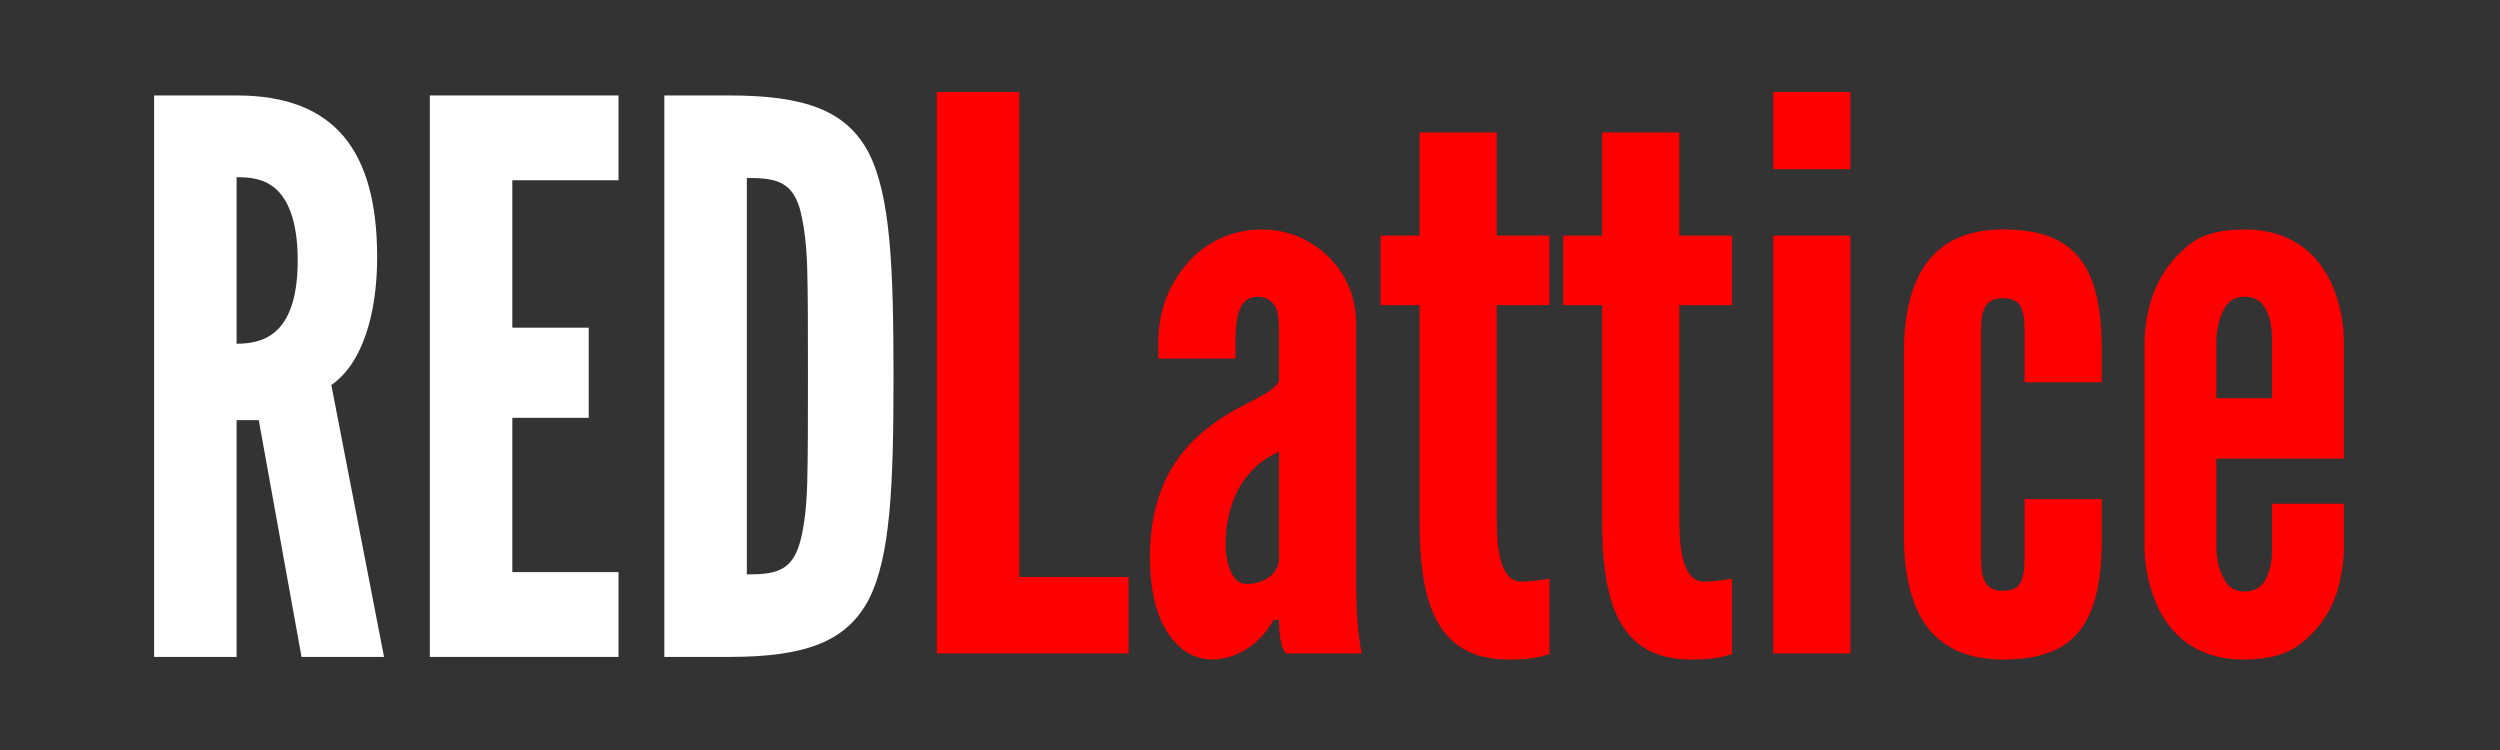
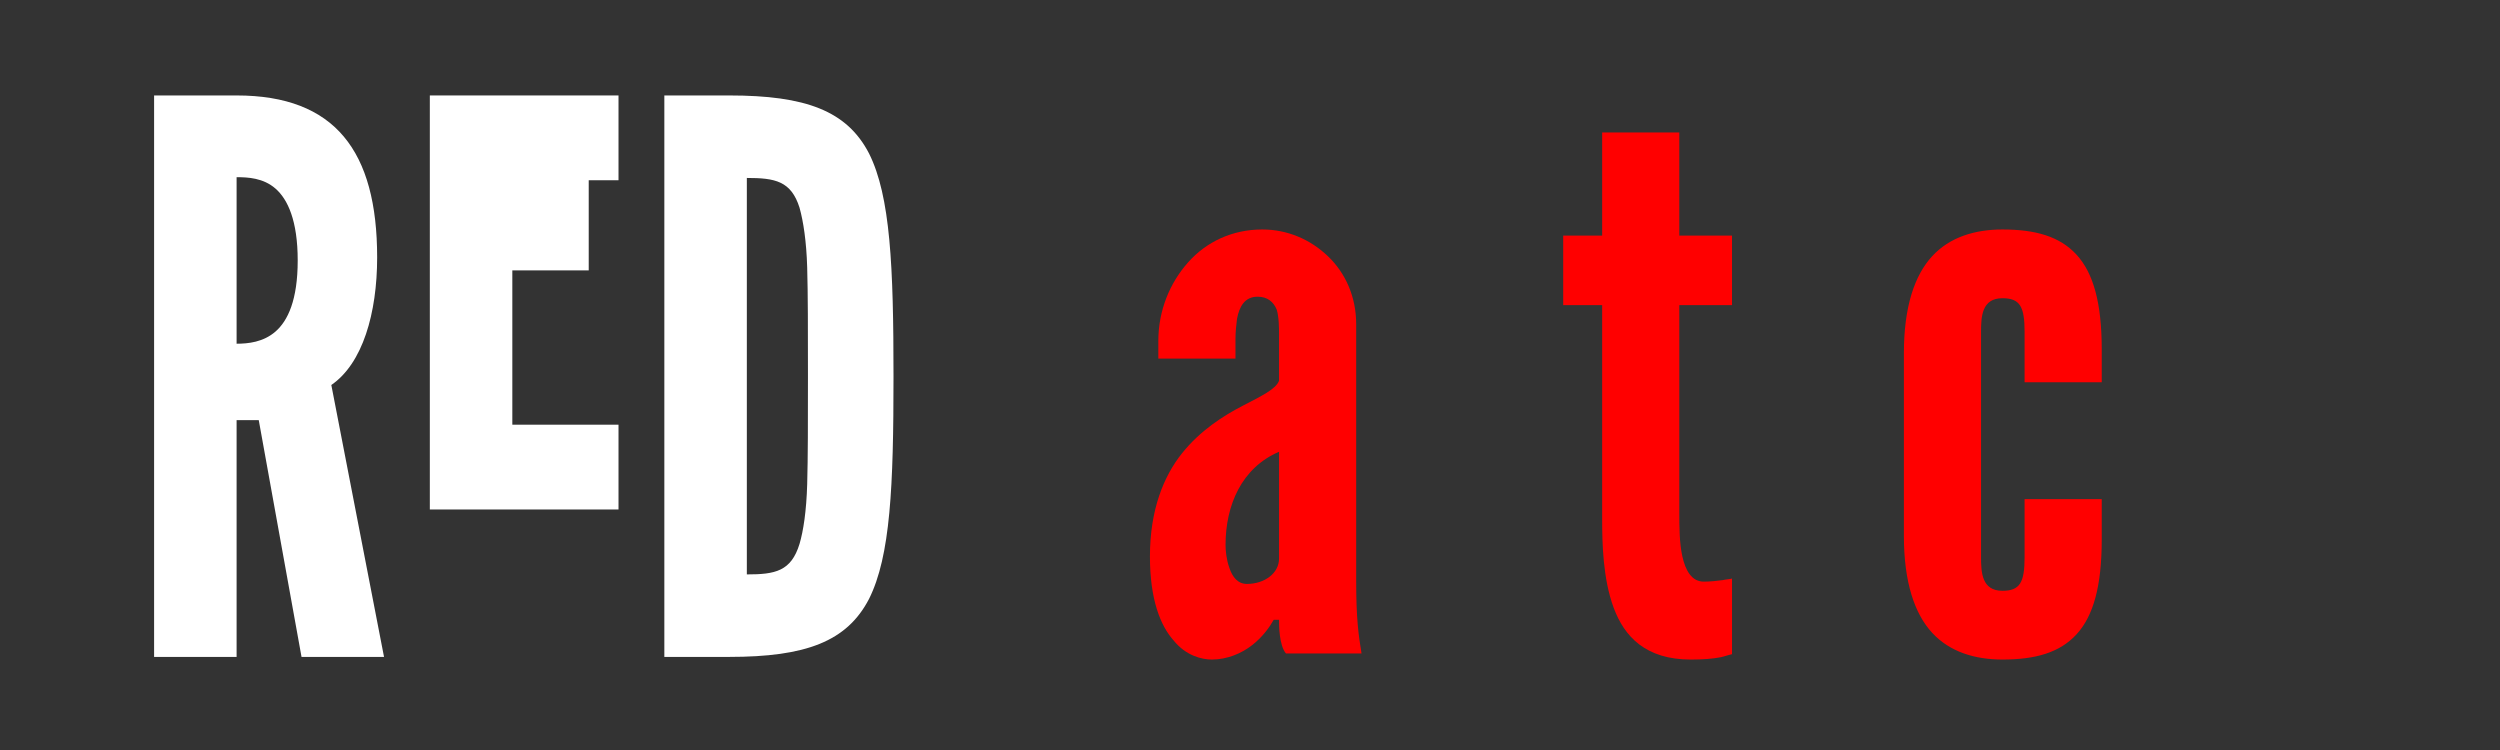
<svg xmlns="http://www.w3.org/2000/svg" id="a" viewBox="0 0 720 216">
  <rect x="0" y="0" width="720" height="216" fill="#333333" stroke="none" />
  <g id="c">
    <path d="m86.84,189.19l-12.32-68.2h-6.38v68.2h-23.76V27.49h23.76c28.38,0,40.48,16.06,40.48,46.64,0,16.06-4.18,30.58-13.2,36.74l15.18,78.32h-23.76Zm-18.7-90.2c3.3,0,7.7-.44,11.22-3.52,3.52-3.08,6.38-9.02,6.38-20.46s-2.86-17.6-6.38-20.68-7.92-3.3-11.22-3.3v47.96Z" style="fill:#ffffff;" />
-     <path d="m123.79,27.49h54.34v24.42h-30.58v42.46h22v25.96h-22v44.44h30.58v24.42h-54.34V27.49Z" style="fill:#ffffff;" />
+     <path d="m123.79,27.49h54.34v24.42h-30.58h22v25.96h-22v44.44h30.58v24.42h-54.34V27.49Z" style="fill:#ffffff;" />
    <path d="m191.33,189.19V27.49h18.7c22,0,33.88,4.4,40.26,16.72,6.16,12.32,7.04,32.56,7.04,64.24s-.88,51.7-7.04,64.02c-6.38,12.32-18.26,16.72-40.26,16.72h-18.7Zm23.76-23.76c8.14,0,12.76-.88,15.18-8.8,1.1-3.74,1.98-9.46,2.2-17.16.22-7.7.22-18.04.22-31.24s0-23.54-.22-31.24c-.22-7.48-1.1-13.2-2.2-17.16-2.42-7.7-7.04-8.58-15.18-8.58v114.18Z" style="fill:#ffffff;" />
    <g id="d">
-       <path d="m269.8,26.49h23.76v139.7h31.46v22h-55.22V26.49Z" style="fill:#ff0000;" />
      <path d="m368.36,96.45c0-1.98,0-5.06-.66-7.26-.88-2.2-2.64-3.74-5.5-3.74-3.74,0-5.28,2.86-5.94,6.38-.22,1.76-.44,3.74-.44,5.72v5.72h-22.22v-5.06c0-8.8,3.3-16.72,8.58-22.66s12.76-9.46,21.34-9.46c7.26,0,13.86,2.86,18.92,7.7,5.06,4.84,8.14,11.66,8.14,19.58v73.92c0,10.78.66,15.62,1.54,20.9h-21.78c-1.98-2.42-1.98-8.14-1.98-9.68h-1.54c-1.1,1.98-3.08,4.84-6.16,7.26s-7.26,4.18-11.66,4.18c-2.86,0-7.48-1.1-11-5.5-3.74-4.18-6.82-11.66-6.82-24.2,0-13.42,3.96-23.1,9.24-29.7,5.28-6.6,11.88-10.78,17.38-13.64s9.68-4.84,10.56-7.26v-13.2Zm0,33.66c-10.78,4.62-15.4,15.4-15.4,26.84,0,1.54.22,4.18,1.1,6.6.88,2.64,2.42,4.62,5.06,4.62,5.06,0,9.24-3.08,9.24-7.26v-30.8Z" style="fill:#ff0000;" />
-       <path d="m431.06,38.15v29.7h15.18v20.02h-15.18v59.84c0,3.74,0,8.58.88,12.54.88,3.96,2.64,7.26,6.16,7.26,1.76,0,3.96-.22,5.5-.44.88-.22,1.76-.22,2.64-.44v21.78c-1.1.22-2.2.66-3.3.88-2.2.44-5.06.66-8.58.66-12.98,0-19.14-6.6-22.22-14.96s-3.3-18.48-3.3-25.52v-61.6h-11.22v-20.02h11.22v-29.7h22.22Z" style="fill:#ff0000;" />
      <path d="m483.64,38.15v29.7h15.18v20.02h-15.18v59.84c0,3.74,0,8.58.88,12.54.88,3.96,2.64,7.26,6.16,7.26,1.76,0,3.96-.22,5.5-.44.88-.22,1.76-.22,2.64-.44v21.78c-1.1.22-2.2.66-3.3.88-2.2.44-5.06.66-8.58.66-12.98,0-19.14-6.6-22.22-14.96s-3.3-18.48-3.3-25.52v-61.6h-11.22v-20.02h11.22v-29.7h22.22Z" style="fill:#ff0000;" />
-       <path d="m510.7,26.49h22.22v22.22h-22.22v-22.22Zm0,161.7v-120.34h22.22v120.34h-22.22Z" style="fill:#ff0000;" />
      <path d="m570.54,160.47c0,4.4.22,9.68,6.16,9.68,5.06,0,6.38-2.42,6.38-9.68v-16.72h22.22v11.66c0,13.42-2.42,22-7.26,27.28-4.84,5.28-11.88,7.26-21.34,7.26-7.92,0-15.18-2.2-20.24-7.7-5.06-5.5-8.14-14.52-8.14-27.94v-52.58c0-13.42,3.08-22.44,8.14-27.94,5.06-5.5,12.32-7.7,20.24-7.7,9.46,0,16.5,1.98,21.34,7.26,4.84,5.28,7.26,13.86,7.26,27.28v9.46h-22.22v-14.52c0-7.26-1.32-9.68-6.38-9.68-5.94,0-6.16,5.28-6.16,9.68v64.9Z" style="fill:#ff0000;" />
-       <path d="m675.03,145.07v13.86c-.66,11.66-4.18,19.8-12.1,26.18-3.96,3.3-9.46,4.84-16.72,4.84-14.3,0-21.56-7.92-25.08-15.84-1.98-4.62-3.3-9.9-3.52-15.84v-60.5c.66-11.66,4.4-20.24,12.32-26.84,3.74-3.3,9.24-4.84,16.5-4.84,14.3,0,21.56,7.92,25.08,15.62,1.98,4.62,3.3,9.68,3.52,15.4v34.98h-36.74v26.18c.22,4.62,1.54,7.92,3.52,10.34,1.1,1.1,2.64,1.76,4.62,1.76,4.18,0,6.16-2.64,7.04-5.94.66-1.76.88-3.74.88-6.16v-13.2h20.68Zm-36.74-30.36h16.06v-16.94c0-4.62-.88-7.92-3.08-10.56-1.1-1.1-2.86-1.76-4.84-1.76-4.18,0-5.94,2.86-7.04,6.16-.66,1.76-.88,3.74-1.1,6.16v16.94Z" style="fill:#ff0000;" />
    </g>
  </g>
</svg>